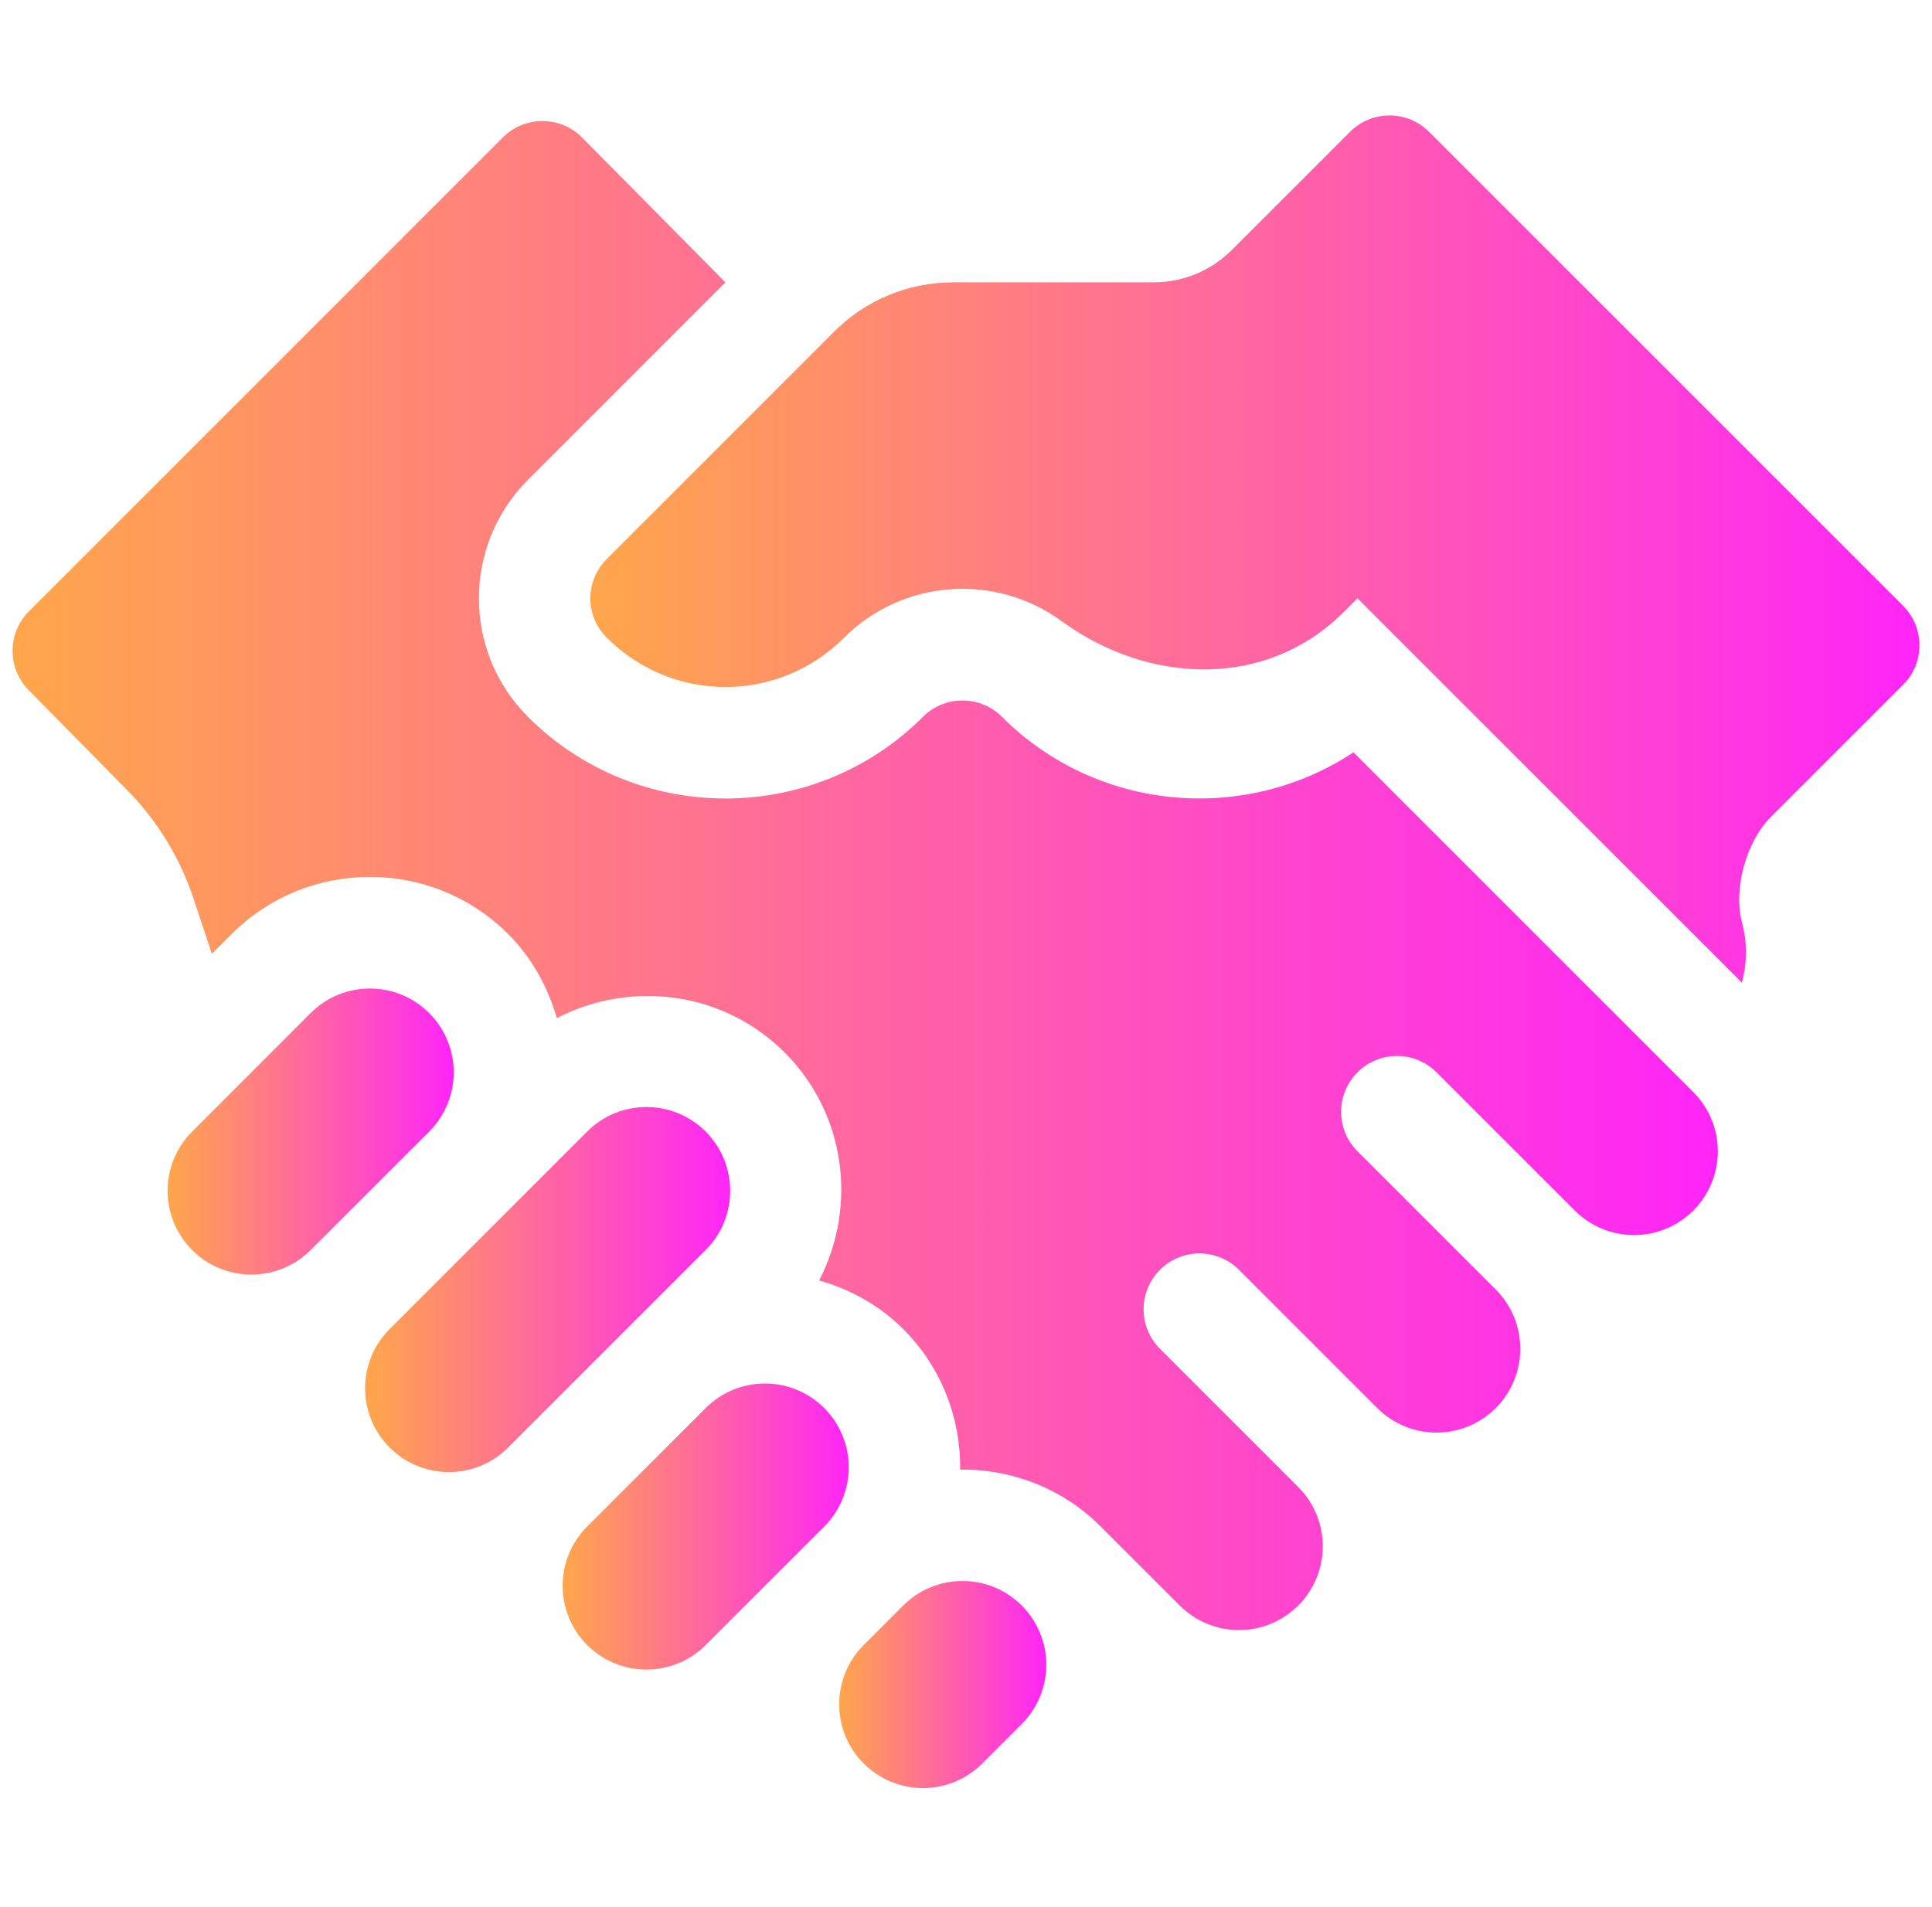
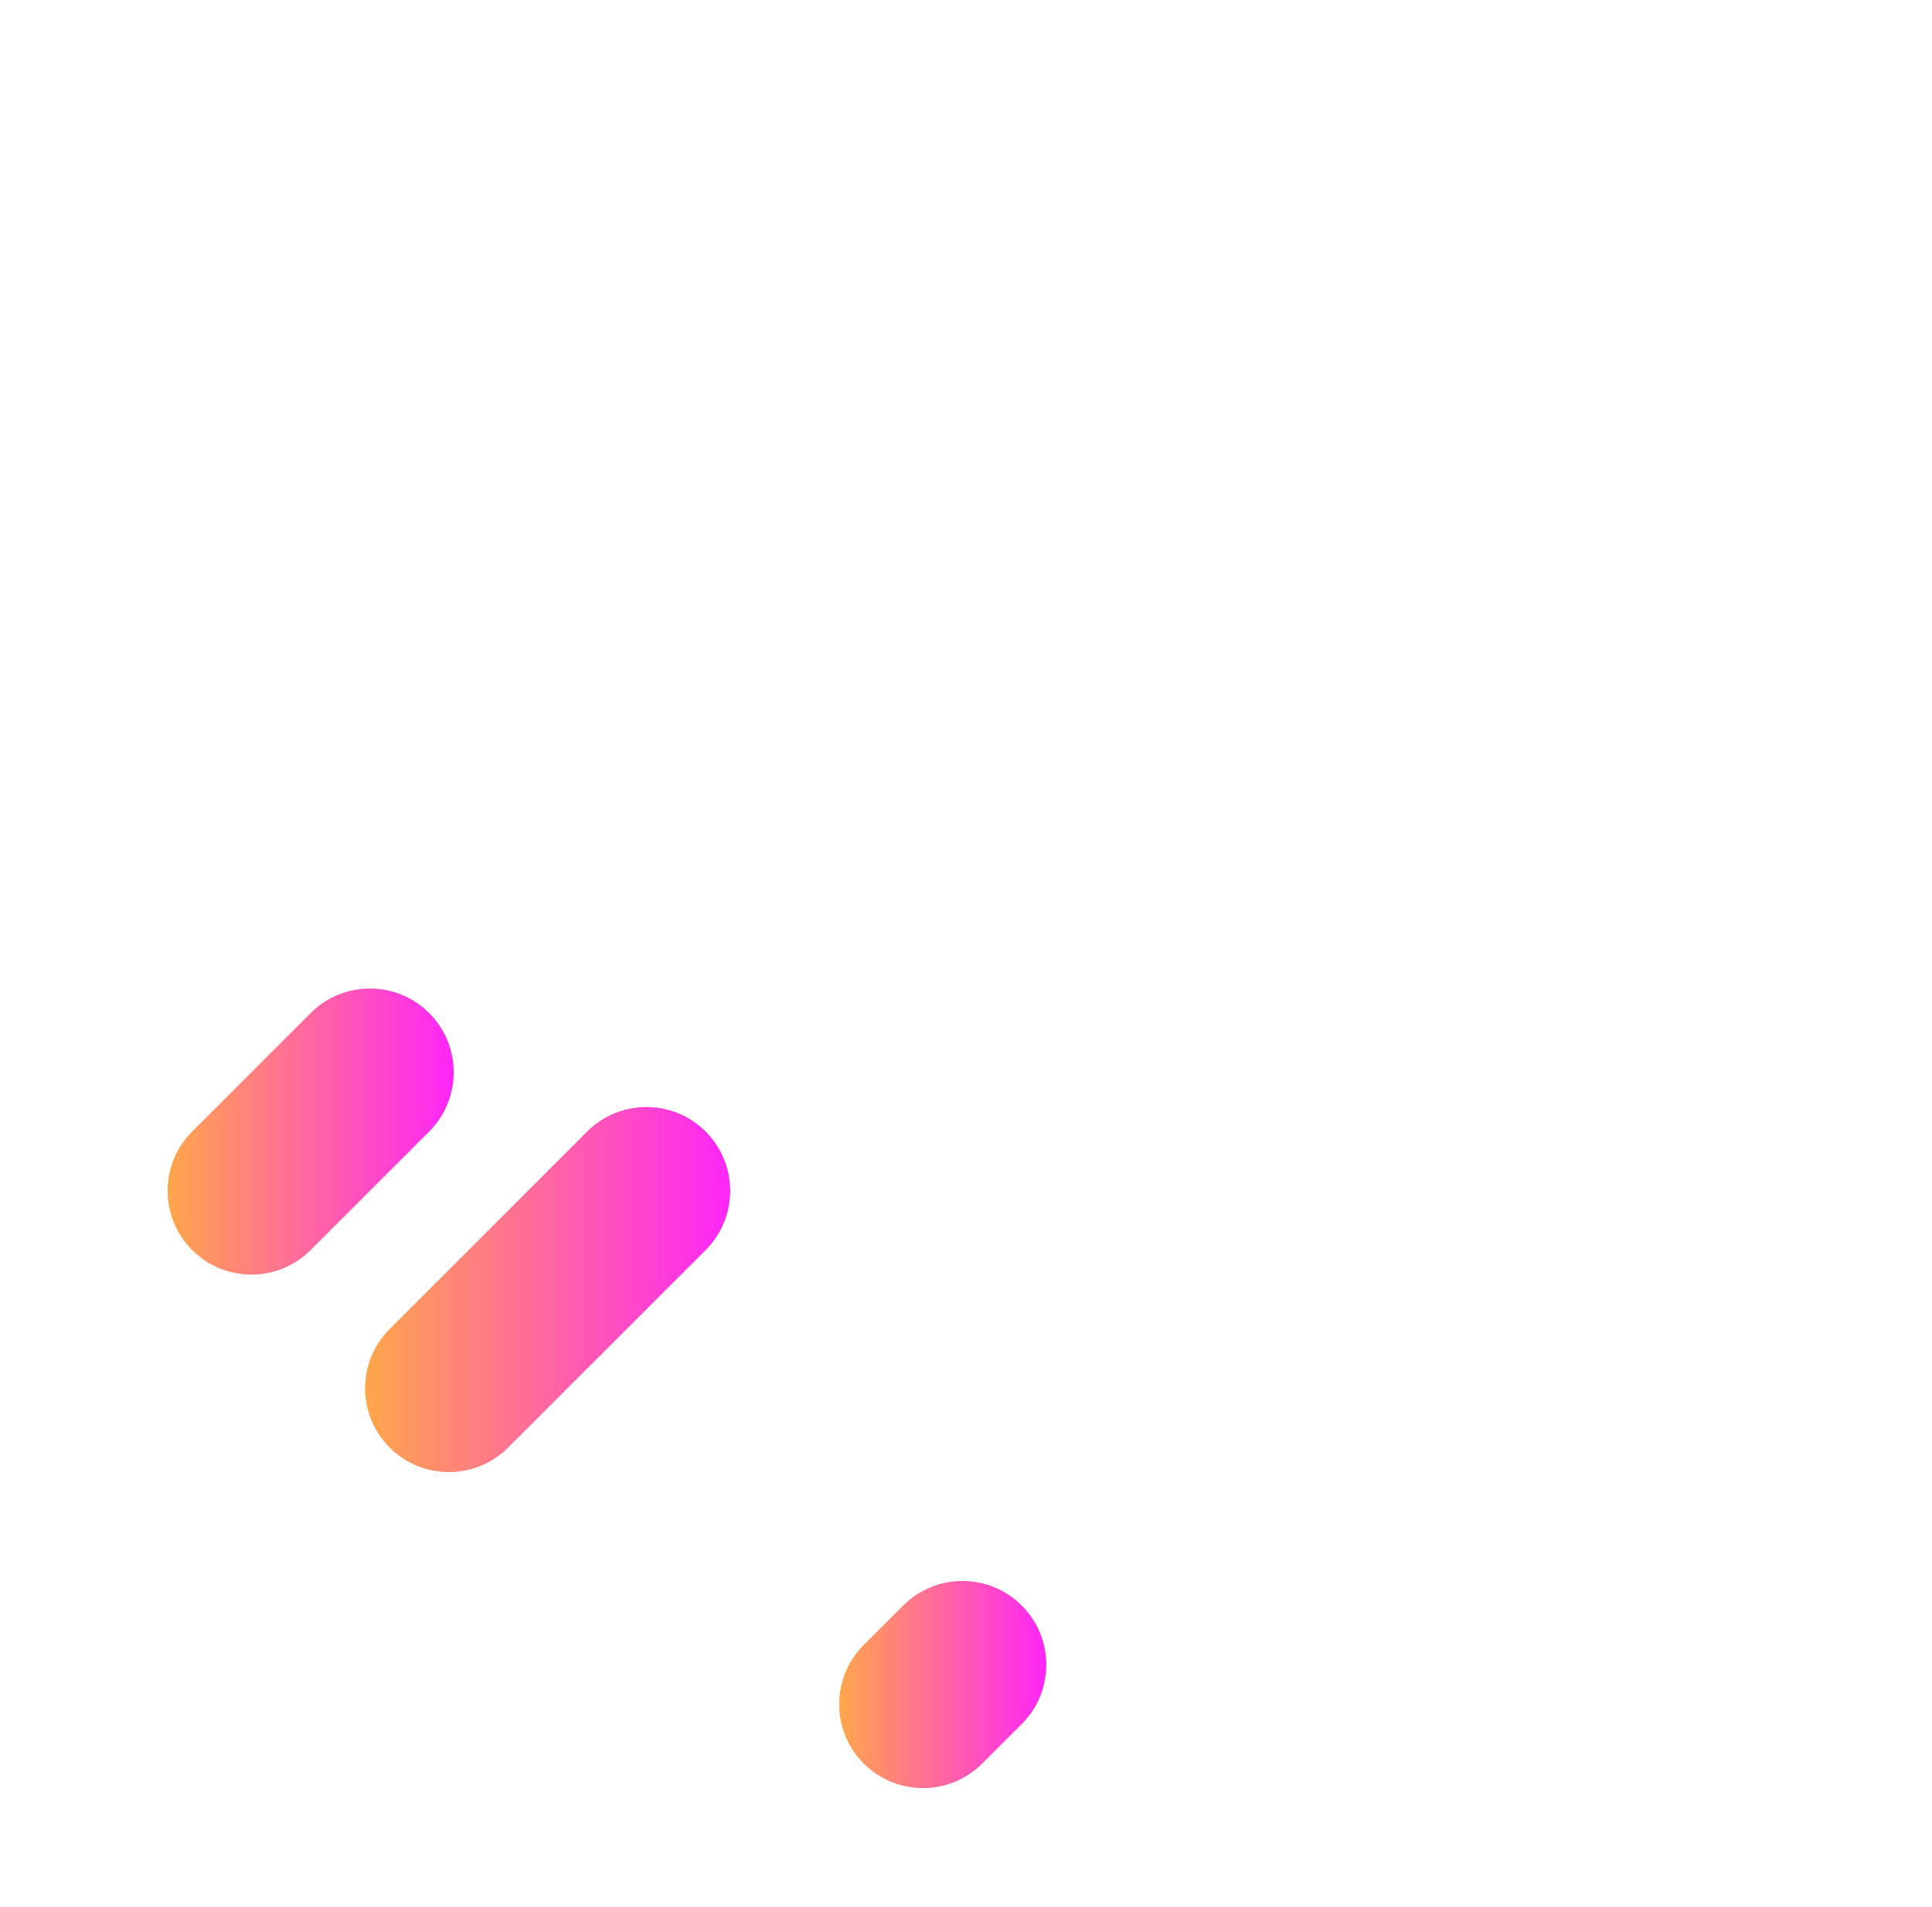
<svg xmlns="http://www.w3.org/2000/svg" width="77" height="76" viewBox="0 0 77 76" fill="none">
  <g clip-path="url(#clip0_546_8559)">
    <path d="M12.381 40.381L7.658 45.105C6.354 46.409 6.354 48.523 7.658 49.828C8.962 51.132 11.077 51.132 12.381 49.828L17.104 45.105C18.409 43.8 18.409 41.685 17.104 40.381C15.8 39.077 13.686 39.077 12.381 40.381Z" fill="url(#paint0_linear_546_8559)" />
-     <path d="M28.125 56.126L23.402 60.849C22.098 62.153 22.098 64.268 23.402 65.572C24.706 66.876 26.821 66.876 28.125 65.572L32.849 60.849C34.153 59.544 34.153 57.43 32.849 56.126C31.544 54.821 29.43 54.821 28.125 56.126Z" fill="url(#paint1_linear_546_8559)" />
    <path d="M39.147 70.295L40.721 68.721C42.026 67.416 42.026 65.302 40.721 63.997C39.417 62.693 37.302 62.693 35.998 63.997L34.423 65.572C33.119 66.876 33.119 68.991 34.423 70.295C35.727 71.6 37.843 71.6 39.147 70.295Z" fill="url(#paint2_linear_546_8559)" />
    <path d="M23.401 45.105L15.529 52.977C14.225 54.281 14.225 56.396 15.529 57.7C16.833 59.004 18.948 59.004 20.252 57.7L28.124 49.828C29.428 48.523 29.428 46.409 28.124 45.105C26.82 43.8 24.706 43.8 23.401 45.105Z" fill="url(#paint3_linear_546_8559)" />
-     <path d="M28.912 11.255L23.194 5.477C22.324 4.607 20.915 4.607 20.045 5.477L1.152 24.369C0.283 25.239 0.283 26.649 1.152 27.518L5.012 31.438C6.234 32.66 7.155 34.15 7.702 35.79L8.445 38.02L9.232 37.232C12.271 34.195 17.215 34.195 20.253 37.232C21.216 38.195 21.838 39.358 22.191 40.583C25.125 39.064 28.817 39.498 31.274 41.956C33.731 44.413 34.166 48.105 32.647 51.039C33.872 51.392 35.034 52.013 35.997 52.977C37.54 54.519 38.291 56.553 38.267 58.579C40.293 58.556 42.327 59.307 43.869 60.849C44.644 61.624 47.018 63.997 47.018 63.997C48.322 65.302 50.437 65.302 51.741 63.997C53.046 62.693 53.046 60.579 51.741 59.274L46.231 53.764C45.361 52.894 45.361 51.485 46.231 50.615C47.101 49.746 48.51 49.746 49.379 50.615L54.89 56.126C56.194 57.43 58.309 57.43 59.614 56.126C60.917 54.822 60.917 52.706 59.614 51.402L54.103 45.892C53.234 45.022 53.234 43.613 54.103 42.743C54.972 41.873 56.383 41.873 57.252 42.743L62.763 48.253C64.067 49.557 66.181 49.557 67.486 48.253C68.79 46.949 68.79 44.834 67.486 43.531L53.944 29.988C49.623 32.845 43.735 32.374 39.933 28.573C39.065 27.704 37.653 27.704 36.785 28.573C32.444 32.914 25.381 32.914 21.041 28.573C18.436 25.969 18.436 21.731 21.041 19.127L28.912 11.255Z" fill="url(#paint4_linear_546_8559)" />
-     <path d="M56.955 5.254C56.085 4.384 54.675 4.384 53.806 5.254L49.096 9.963C48.269 10.79 47.148 11.255 45.979 11.255H37.976C36.205 11.255 34.506 11.959 33.253 13.211L24.189 22.276C23.307 23.157 23.307 24.543 24.189 25.425C26.802 28.038 31.022 28.038 33.635 25.425C35.99 23.069 39.681 22.844 42.292 24.748C45.803 27.31 50.486 27.466 53.56 24.392L54.102 23.85L69.422 39.169C69.634 38.384 69.638 37.554 69.43 36.783C69.07 35.448 69.593 33.55 70.571 32.572L75.847 27.296C76.717 26.426 76.717 25.016 75.847 24.147L56.955 5.254Z" fill="url(#paint5_linear_546_8559)" />
  </g>
  <defs>
    <linearGradient id="paint0_linear_546_8559" x1="6.68" y1="45.105" x2="18.083" y2="45.105" gradientUnits="userSpaceOnUse">
      <stop stop-color="#FFA64B" />
      <stop offset="1" stop-color="#FF25F8" />
    </linearGradient>
    <linearGradient id="paint1_linear_546_8559" x1="22.424" y1="60.849" x2="33.827" y2="60.849" gradientUnits="userSpaceOnUse">
      <stop stop-color="#FFA64B" />
      <stop offset="1" stop-color="#FF25F8" />
    </linearGradient>
    <linearGradient id="paint2_linear_546_8559" x1="33.445" y1="67.147" x2="41.699" y2="67.147" gradientUnits="userSpaceOnUse">
      <stop stop-color="#FFA64B" />
      <stop offset="1" stop-color="#FF25F8" />
    </linearGradient>
    <linearGradient id="paint3_linear_546_8559" x1="14.551" y1="51.402" x2="29.102" y2="51.402" gradientUnits="userSpaceOnUse">
      <stop stop-color="#FFA64B" />
      <stop offset="1" stop-color="#FF25F8" />
    </linearGradient>
    <linearGradient id="paint4_linear_546_8559" x1="0.5" y1="34.9" x2="68.464" y2="34.9" gradientUnits="userSpaceOnUse">
      <stop stop-color="#FFA64B" />
      <stop offset="1" stop-color="#FF25F8" />
    </linearGradient>
    <linearGradient id="paint5_linear_546_8559" x1="23.527" y1="21.885" x2="76.5" y2="21.885" gradientUnits="userSpaceOnUse">
      <stop stop-color="#FFA64B" />
      <stop offset="1" stop-color="#FF25F8" />
    </linearGradient>
    <clipPath id="clip0_546_8559">
      <rect width="76" height="76" fill="white" transform="translate(0.5)" />
    </clipPath>
  </defs>
</svg>